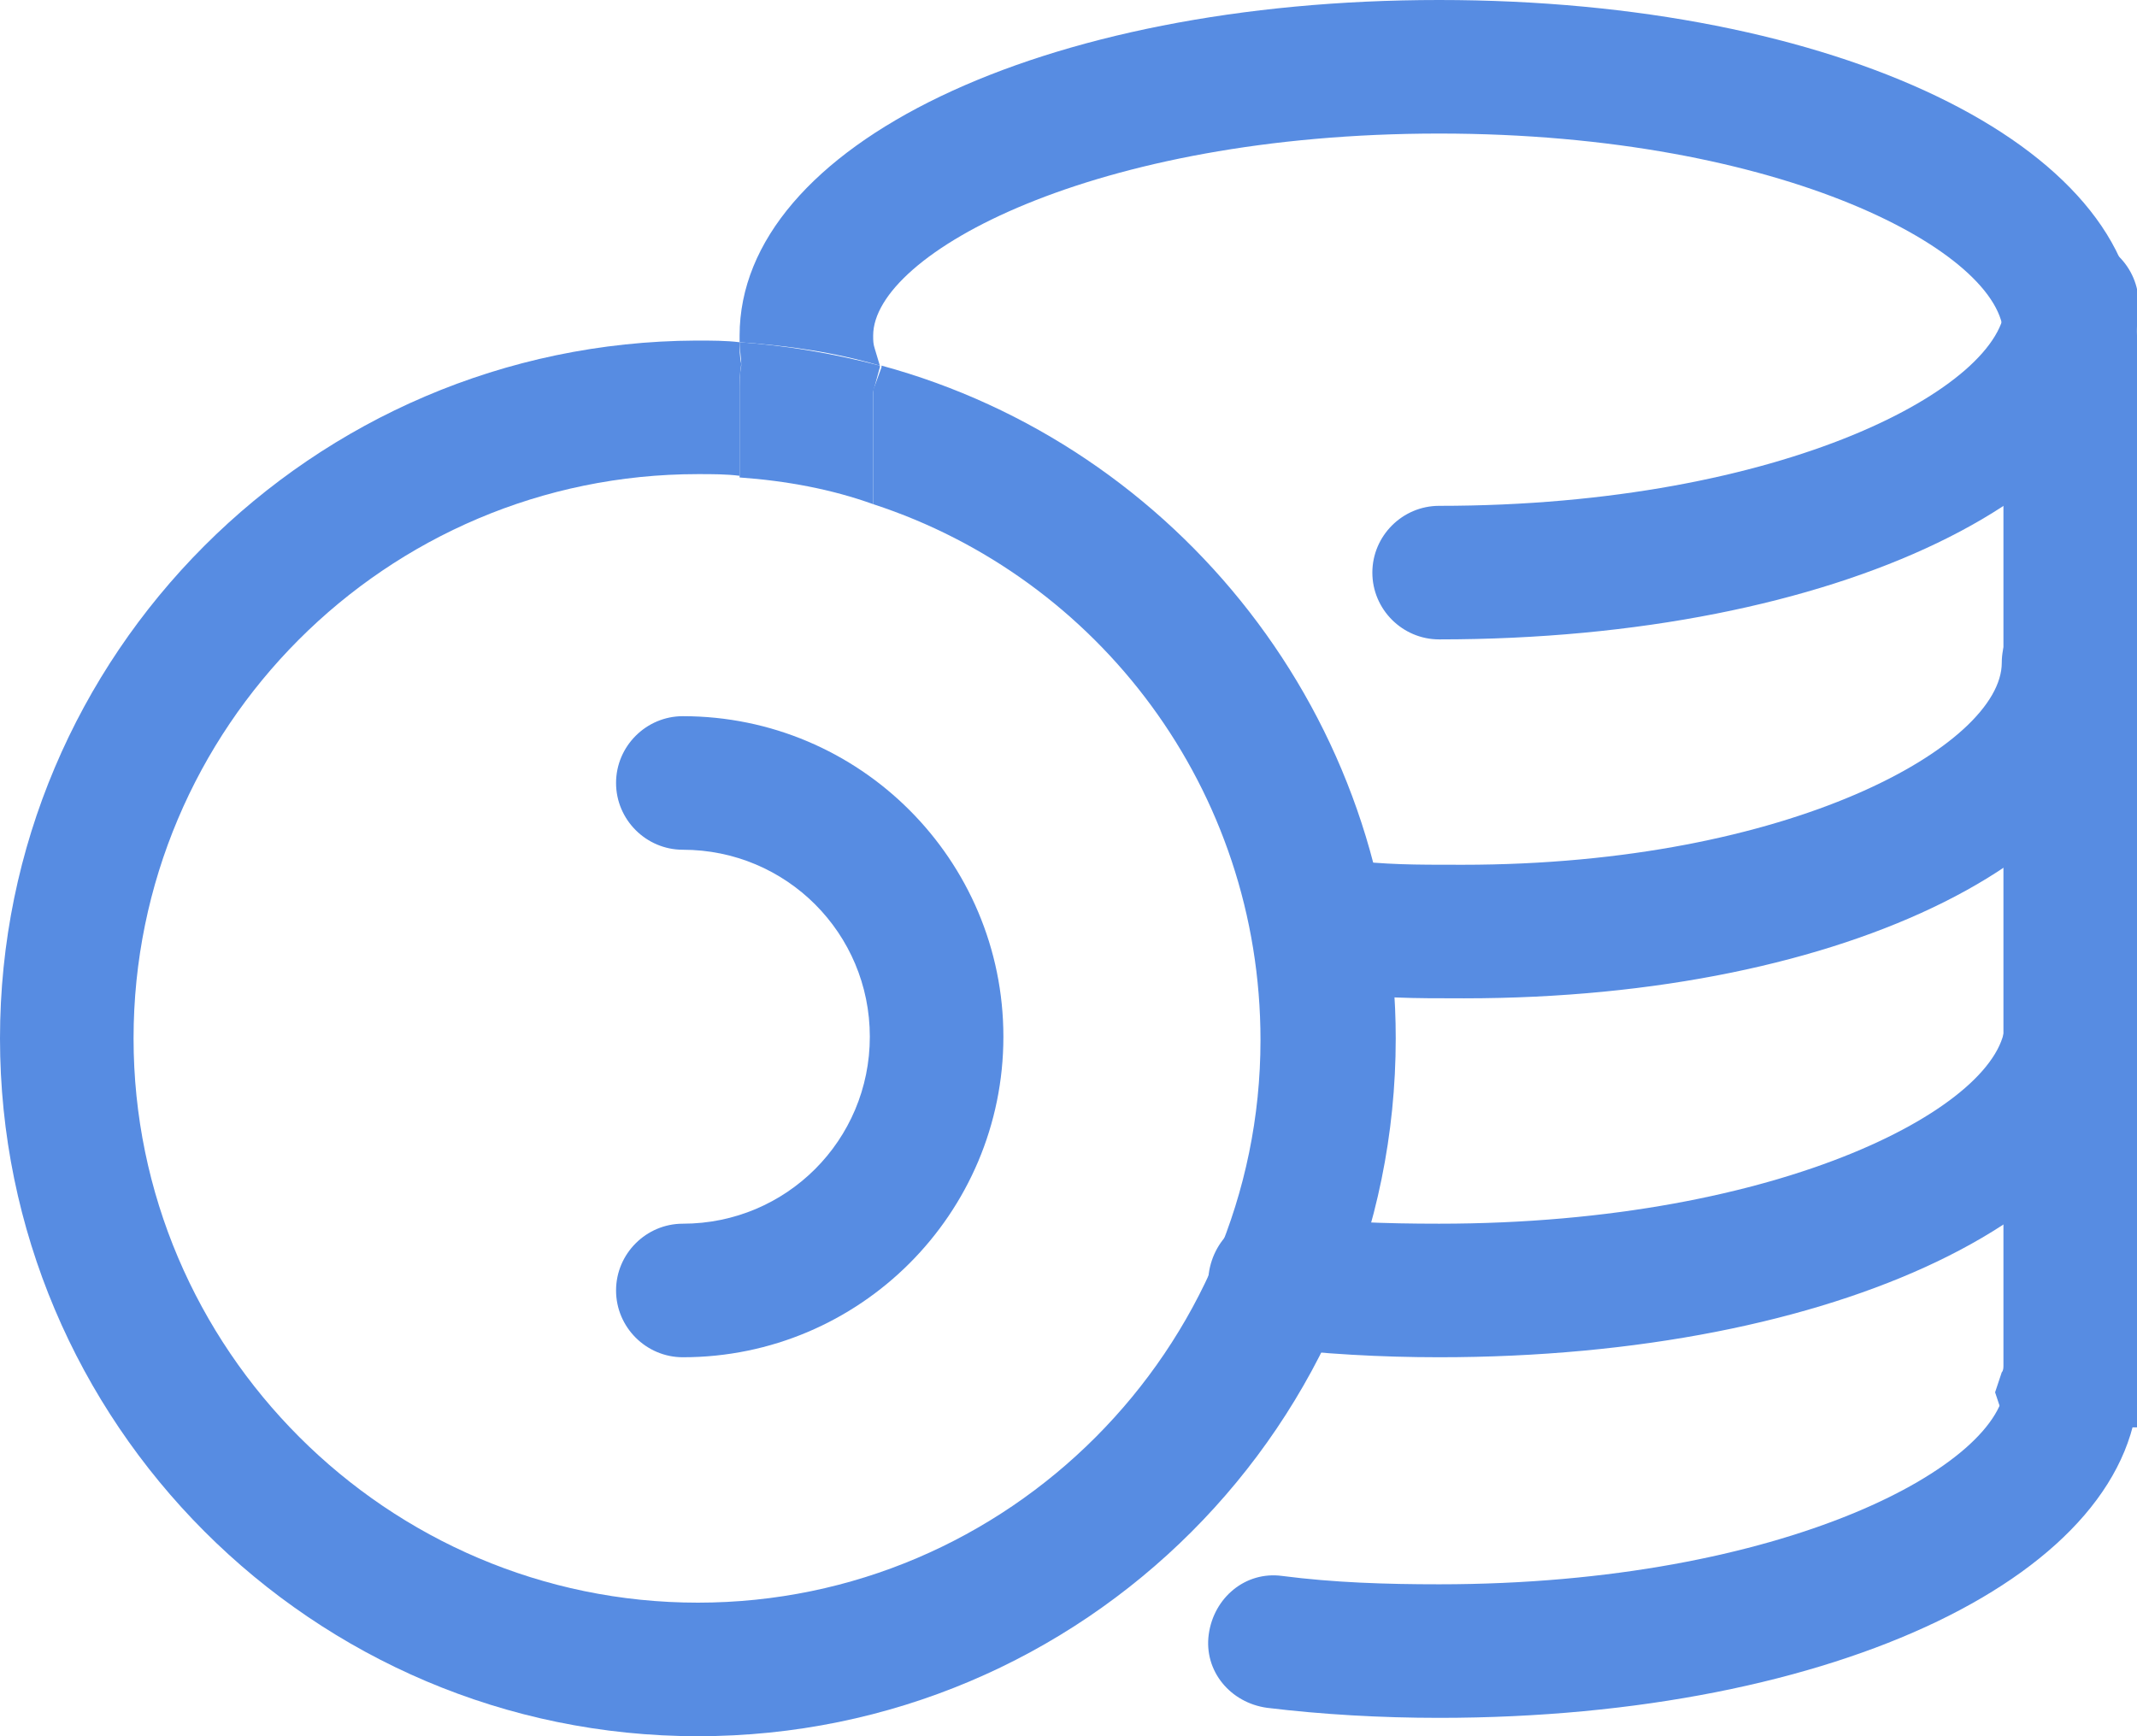
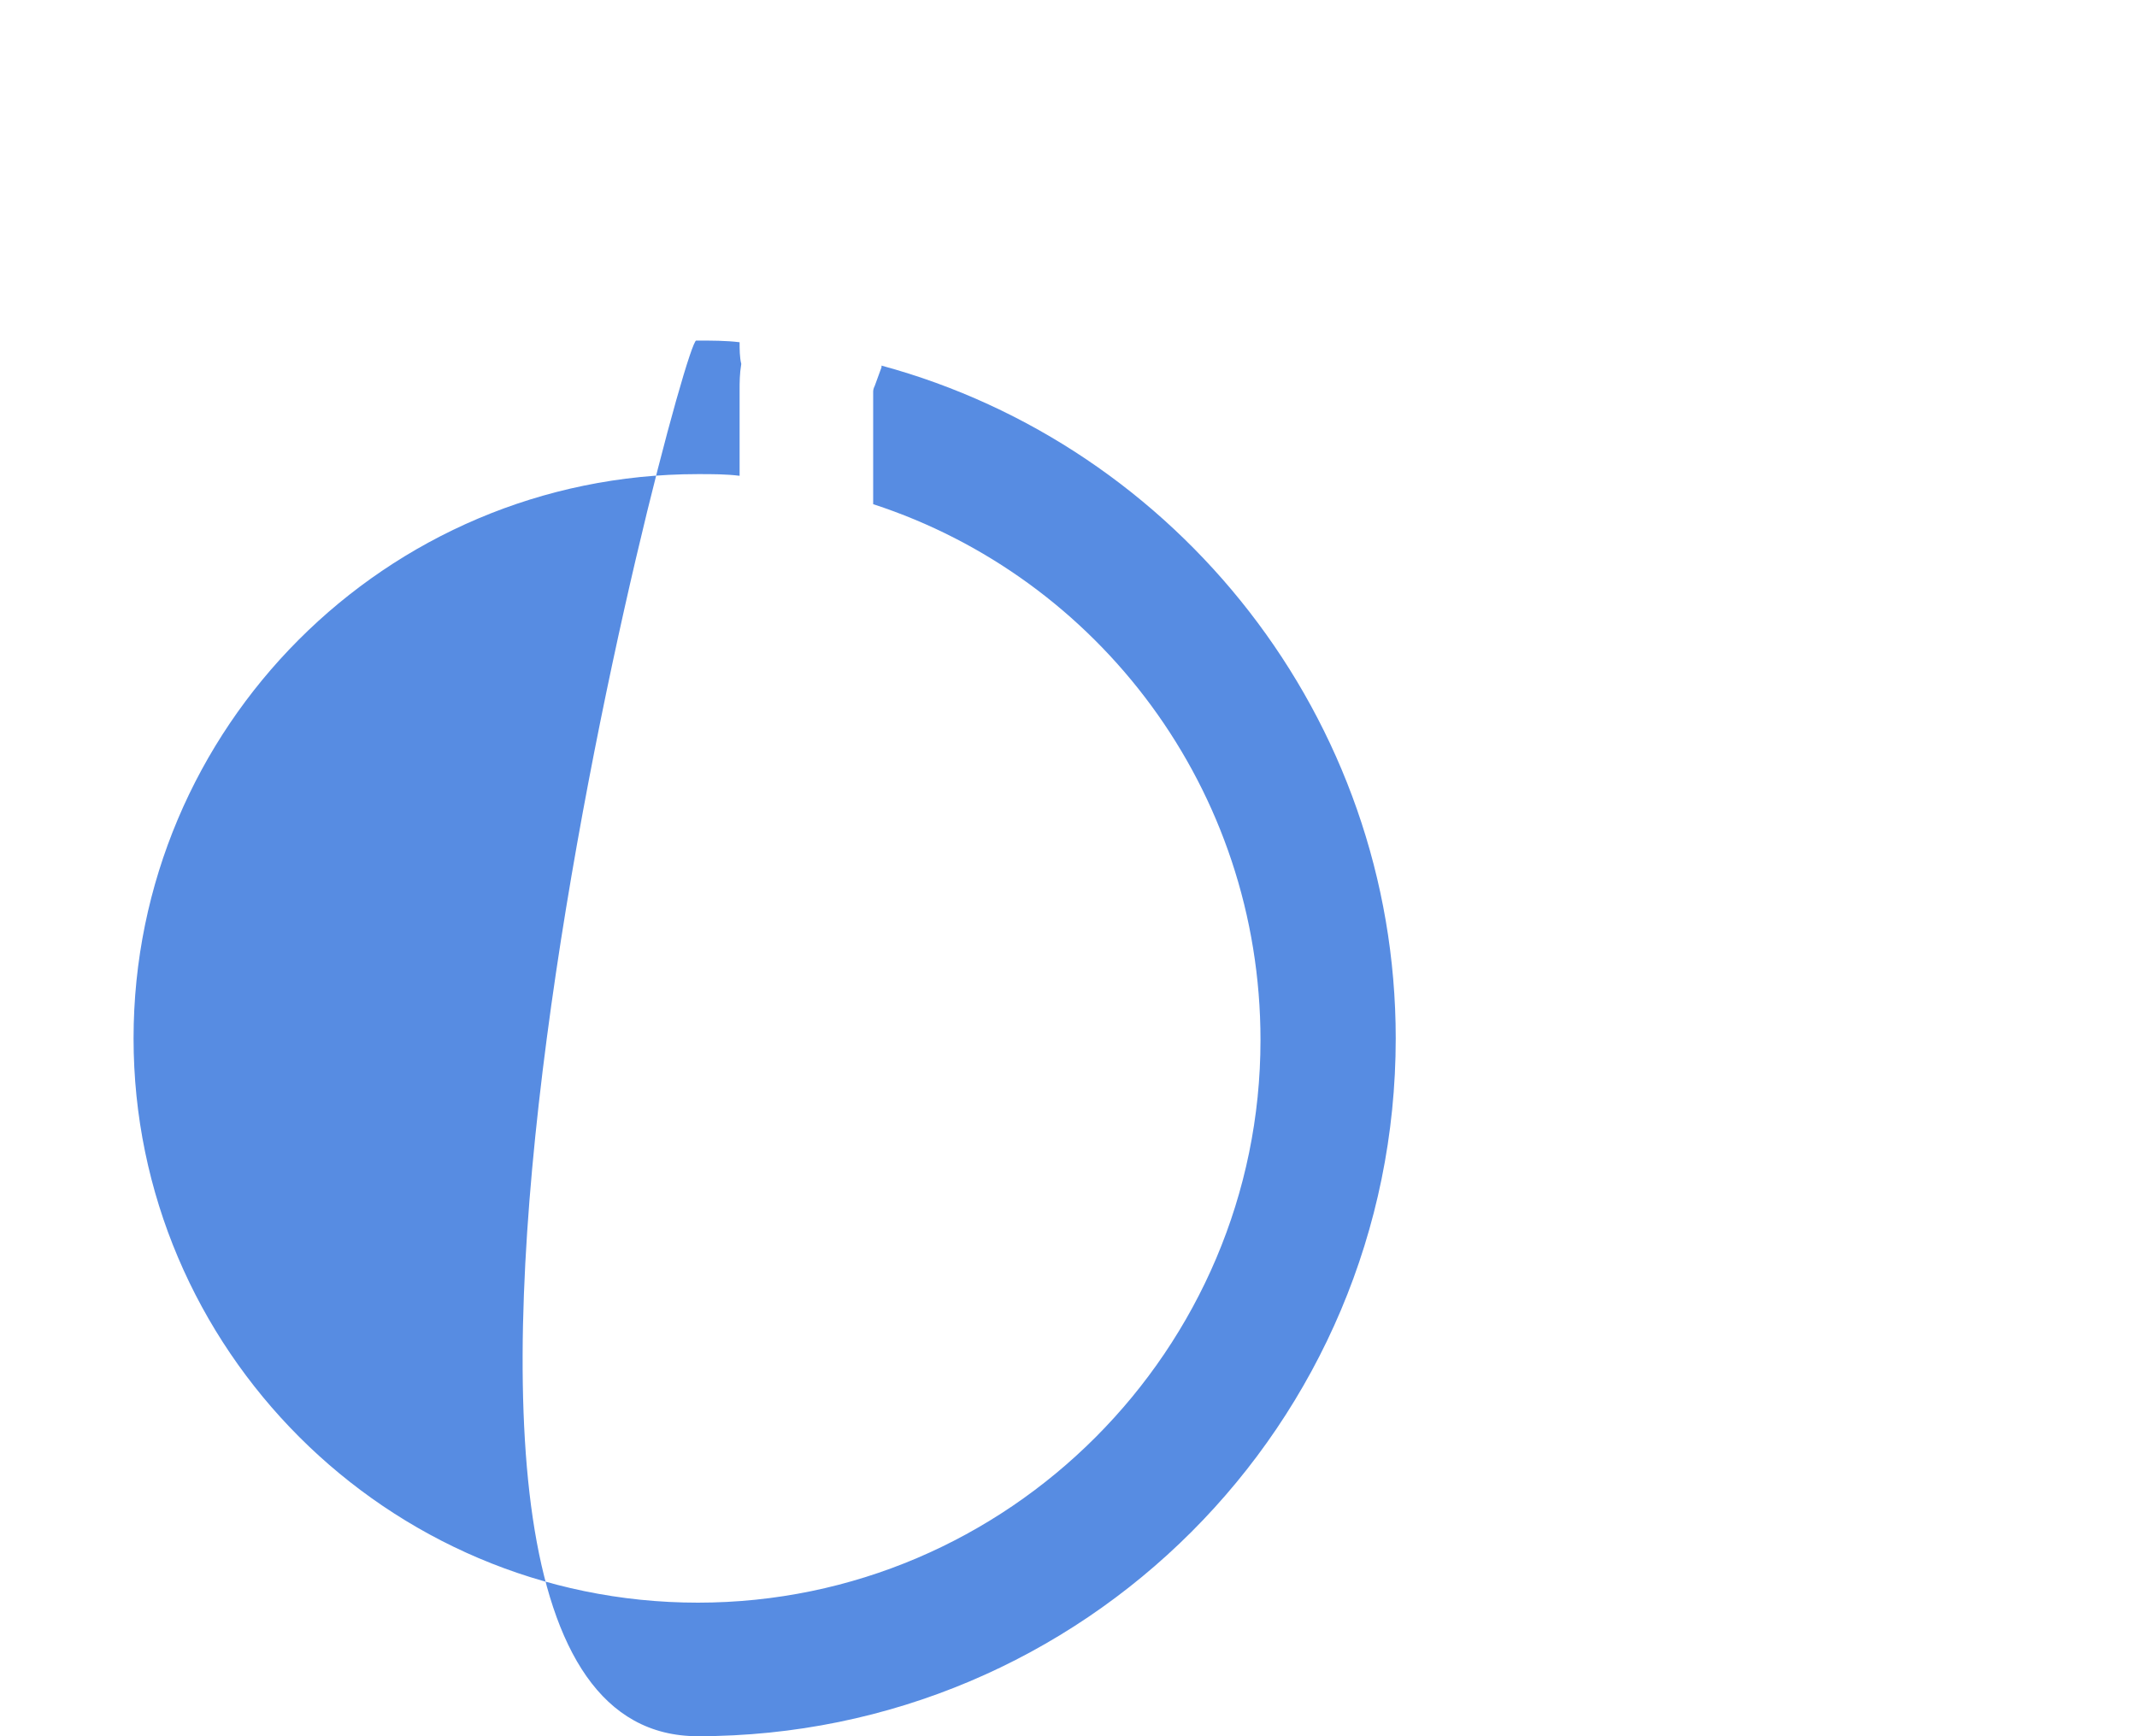
<svg xmlns="http://www.w3.org/2000/svg" id="Layer_1" viewBox="0 0 128 104">
  <style>.st0{fill:#578ce2}</style>
-   <path class="st0" d="M86.2 38.3c-2.2 0-4-1.8-4-4s1.8-4 4-4c20.7 0 33.9-7.2 33.9-12.1 0-2.2 1.8-4 4-4s4 1.8 4 4C128 29.6 110 38.3 86.2 38.3zM86.2 102.9c-3.5 0-7-.2-10.3-.6-2.2-.3-3.8-2.2-3.5-4.4.3-2.2 2.2-3.8 4.4-3.5 3.1.4 6.2.5 9.4.5 20.7 0 33.9-7.2 33.9-12.1 0-2.2 1.8-4 4-4s4 1.8 4 4c-.1 11.4-18.1 20.1-41.9 20.1zM86.2 81.3c-3.5 0-7-.2-10.3-.6-2.2-.3-3.8-2.2-3.5-4.4.3-2.2 2.2-3.8 4.4-3.5 3.1.4 6.2.5 9.4.5 20.7 0 33.9-7.2 33.9-12.1 0-2.2 1.8-4 4-4s4 1.8 4 4C128 72.7 110 81.3 86.2 81.3zM87.7 59.8c-3.2 0-4.9 0-8.2-.4-2.2-.3-3.8-2.3-3.5-4.4.3-2.2 2.3-3.8 4.4-3.5 2.8.3 4.1.3 7.2.3 19.7 0 32.3-7.2 32.3-12.1 0-2.2 1.8-4 4-4s4 1.8 4 4c.1 11.4-17.2 20.1-40.2 20.1z" />
-   <path class="st0" d="M128 20.1C128 8.7 110 0 86.2 0S44.3 8.7 44.3 20.1v.4c2.9.2 5.7.6 8.4 1.4l-.3-1c-.1-.3-.1-.5-.1-.8C52.3 15.2 65.5 8 86.2 8S120 15.2 120 20.1c0 .2 0 .5-.1.8l-.3 1.1.3 1.1c.1.2.1.3.1.4v58.3c0 .1 0 .3-.1.4l-.4 1.2.4 1.2c.1.3.2.6.2.9h8c0-.7-.1-1.3-.2-2 .1-.6.2-1.2.2-1.8V23.4c0-.5 0-1-.1-1.6v-1.7z" />
-   <path class="st0" d="M52.4 23.1c-.1.2-.1.3-.1.4v6.7c13.5 4.4 23.2 17.1 23.2 32.1C75.5 80.8 60.4 96 41.8 96S8 80.8 8 62.2s15.1-33.8 33.8-33.8c.9 0 1.7 0 2.5.1v-5.1c0-.5 0-1 .1-1.6-.1-.4-.1-.9-.1-1.3-.8-.1-1.7-.1-2.6-.1C18.7 20.5 0 39.2 0 62.2S18.7 104 41.8 104s41.8-18.7 41.8-41.8c0-19.2-13.1-35.5-30.8-40.3v.1l-.4 1.1z" />
-   <path class="st0" d="M44.4 21.9c-.1.5-.1 1-.1 1.6v5.1c2.8.2 5.5.7 8 1.6v-6.7s0-.1.1-.4l.3-1.1v-.1c-2.7-.7-5.5-1.2-8.4-1.4 0 .5.1.9.1 1.4zM40.9 81.3c-2.2 0-4-1.8-4-4s1.8-4 4-4c6.2 0 11.2-5 11.2-11.2s-5-11.2-11.2-11.2c-2.2 0-4-1.8-4-4s1.8-4 4-4c10.6 0 19.2 8.6 19.2 19.2s-8.6 19.2-19.2 19.2z" />
+   <path class="st0" d="M52.4 23.1c-.1.2-.1.3-.1.4v6.7c13.5 4.4 23.2 17.1 23.2 32.1C75.5 80.8 60.4 96 41.8 96S8 80.8 8 62.2s15.1-33.8 33.8-33.8c.9 0 1.7 0 2.5.1v-5.1c0-.5 0-1 .1-1.6-.1-.4-.1-.9-.1-1.3-.8-.1-1.7-.1-2.6-.1S18.7 104 41.8 104s41.8-18.7 41.8-41.8c0-19.2-13.1-35.5-30.8-40.3v.1l-.4 1.1z" />
</svg>